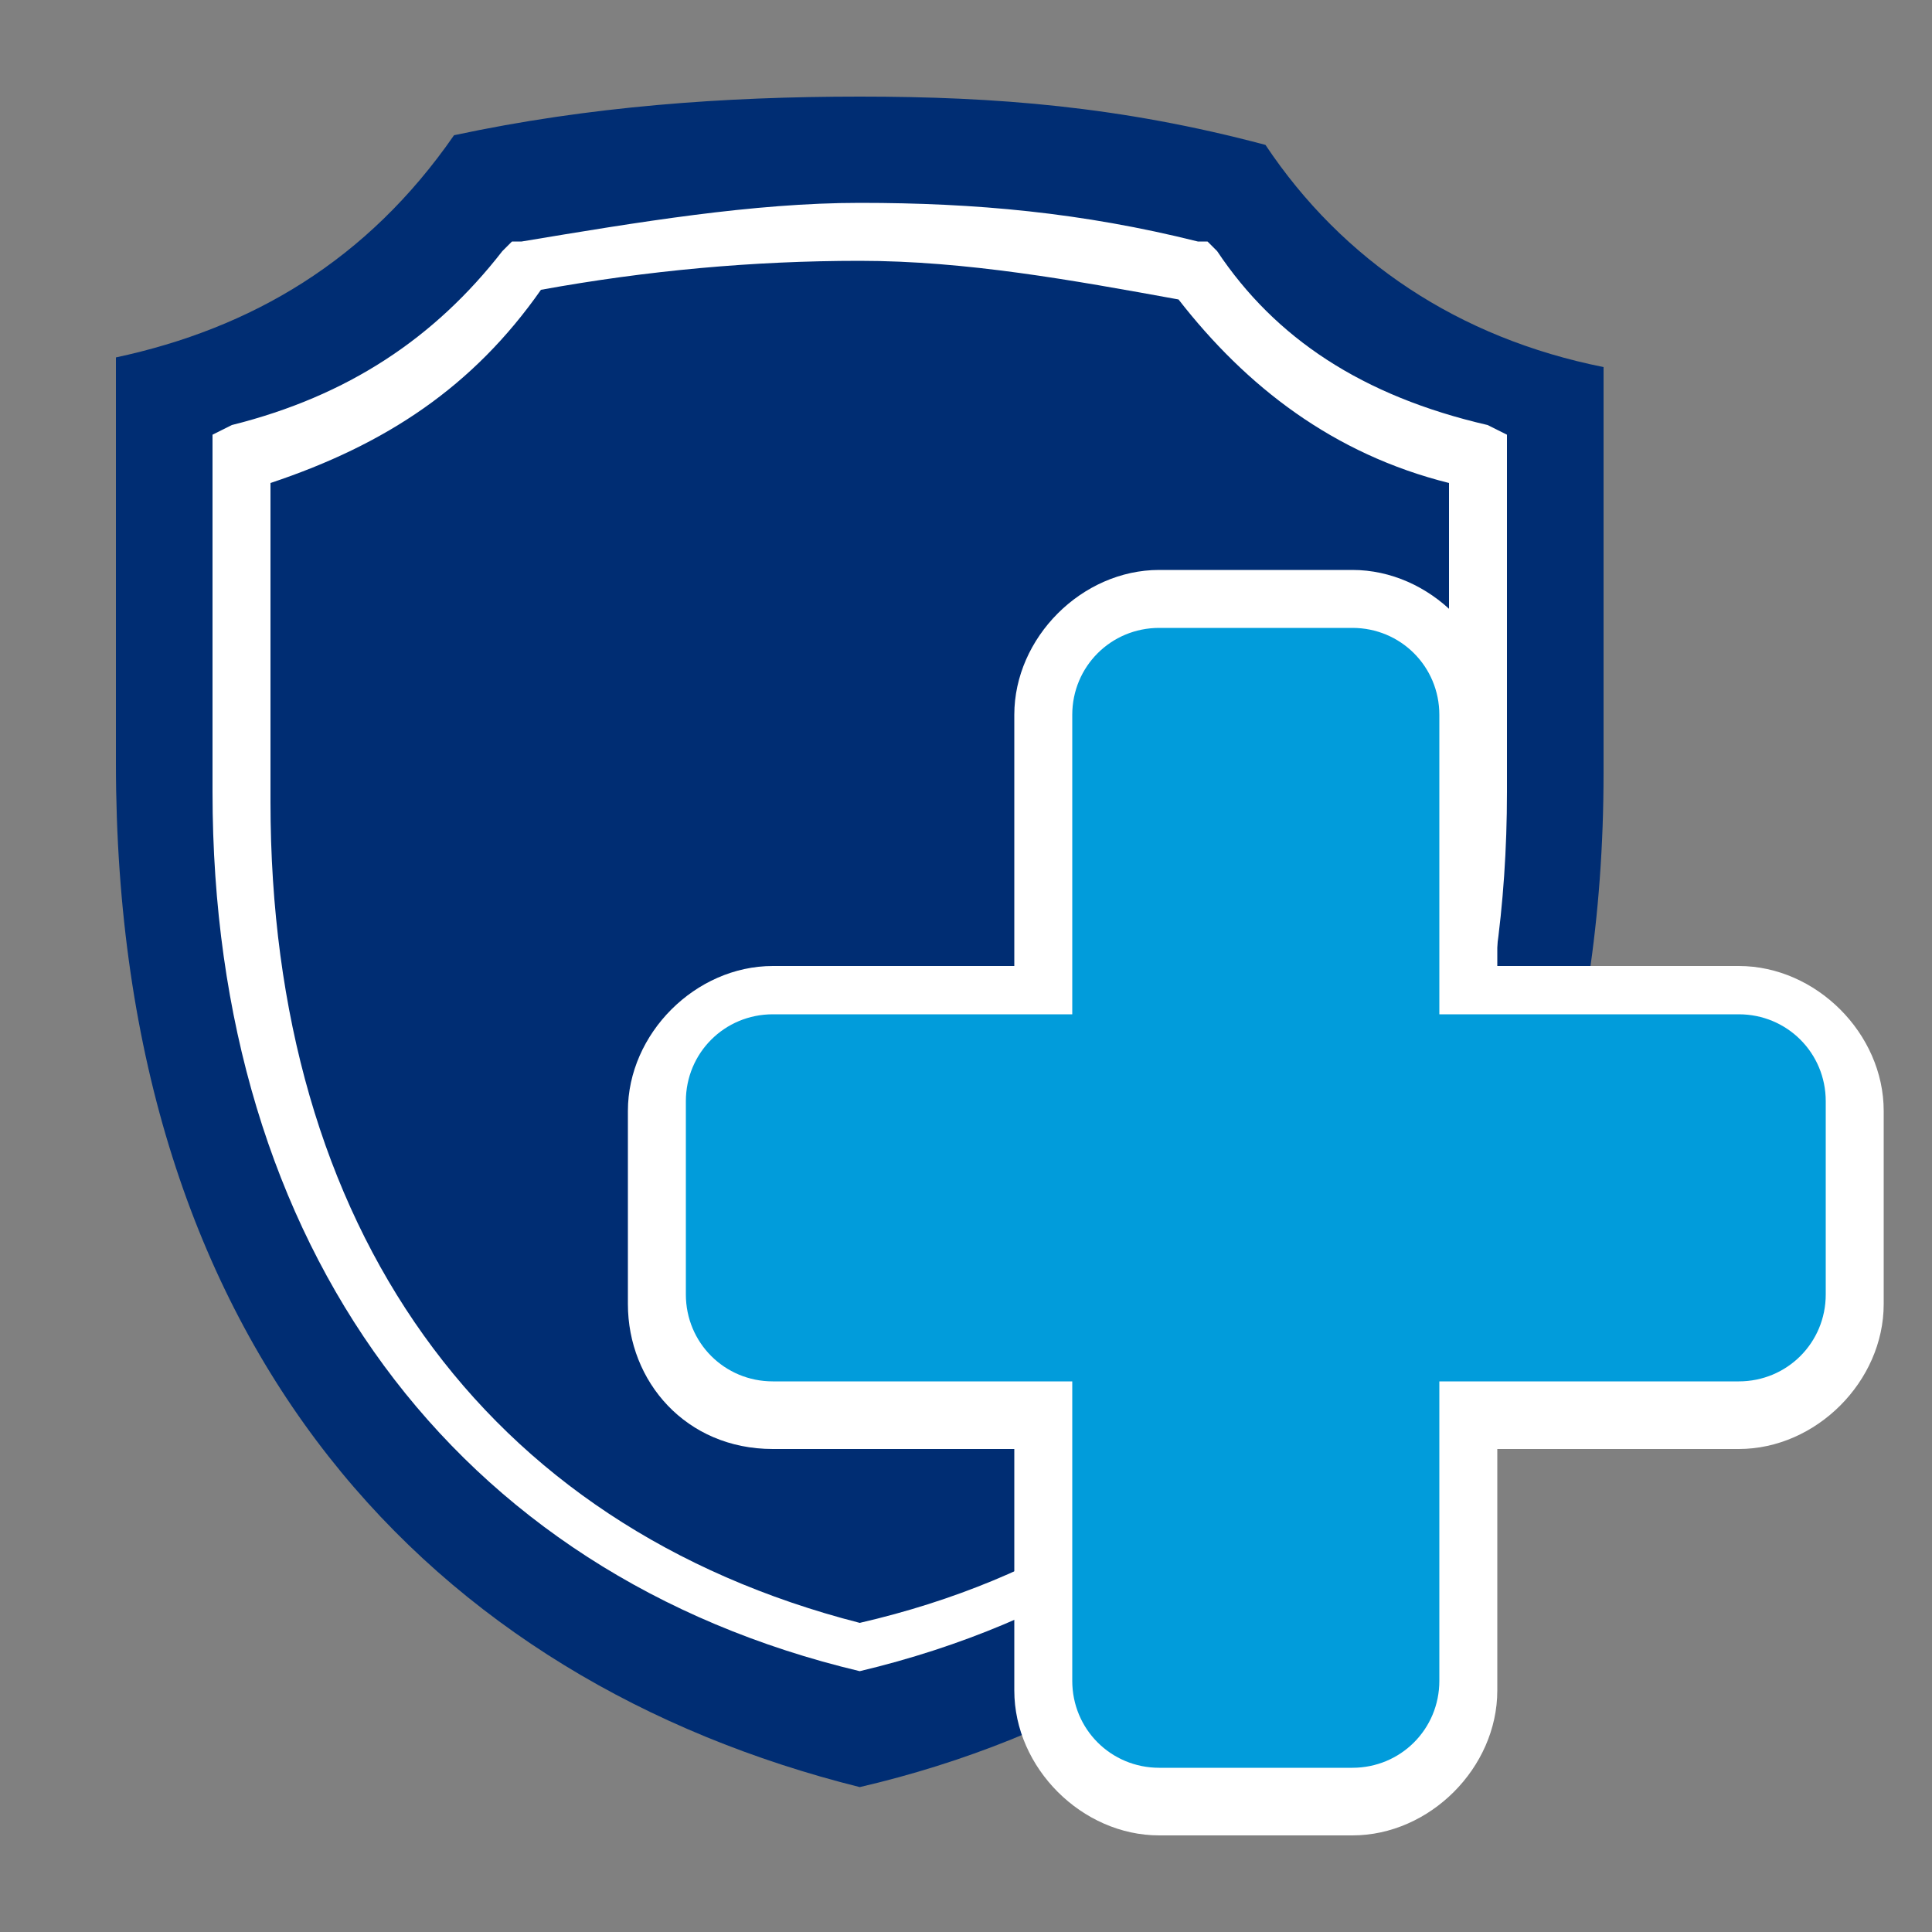
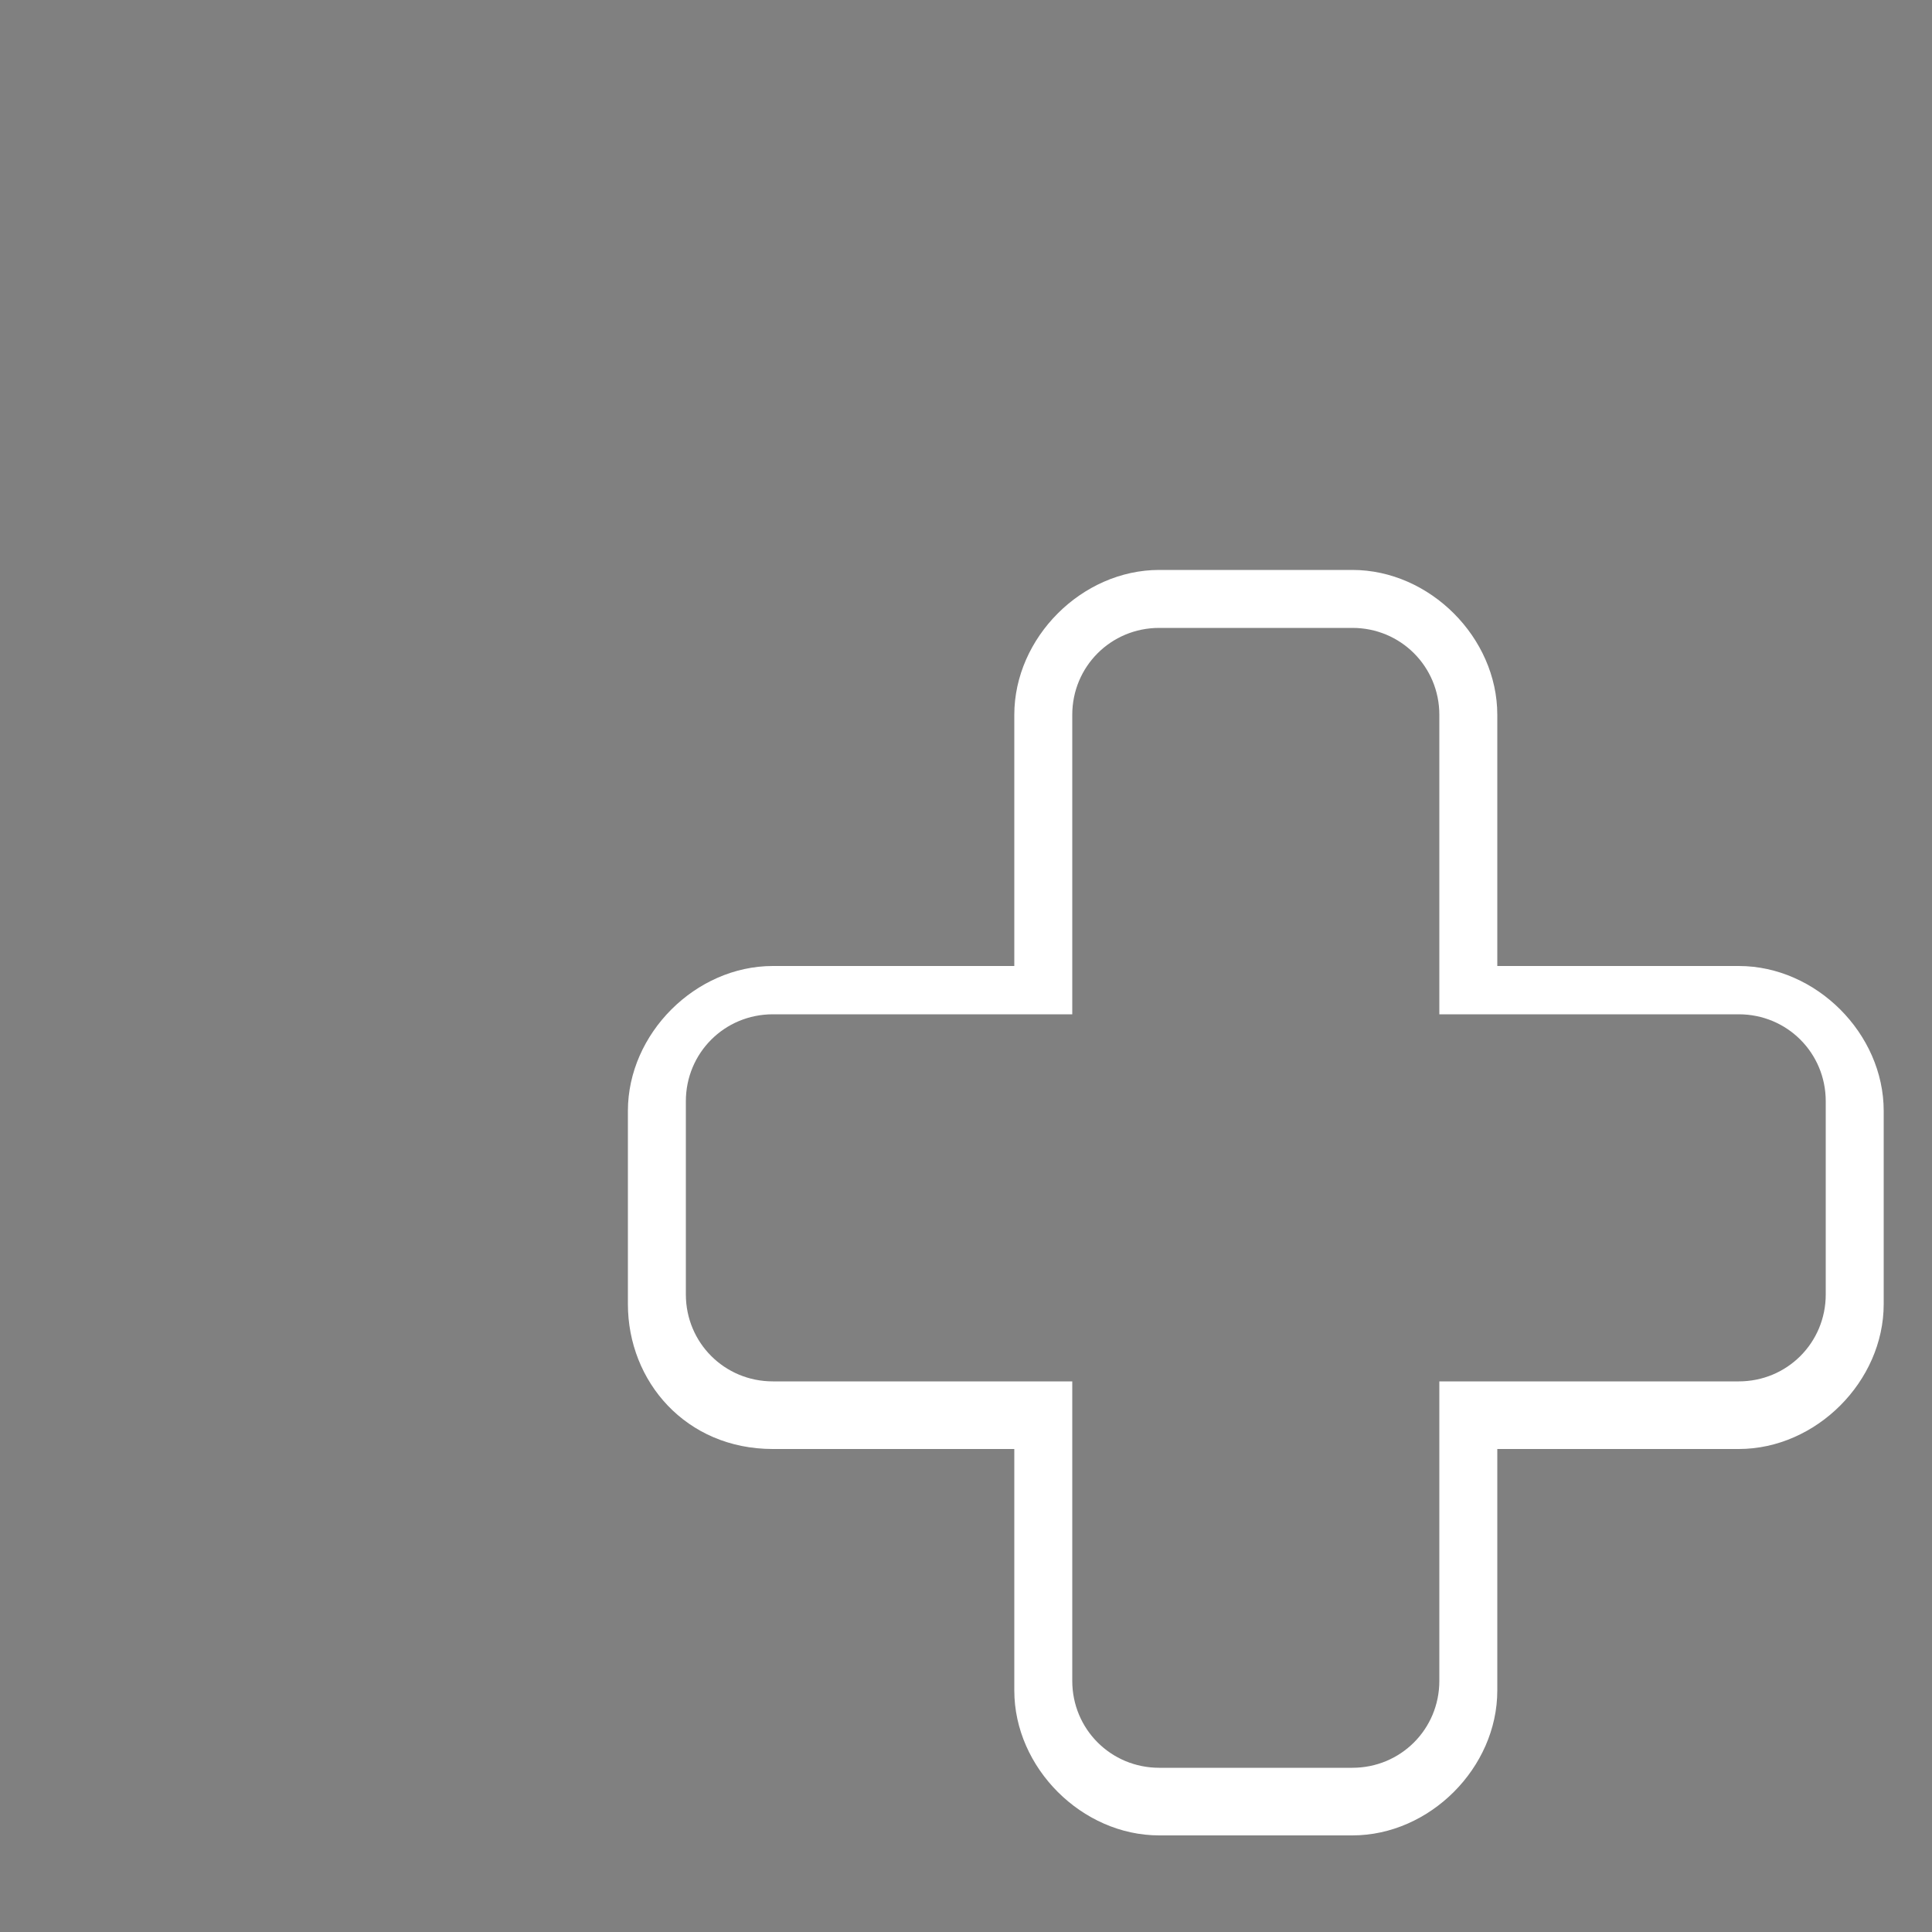
<svg xmlns="http://www.w3.org/2000/svg" enable-background="new 0 0 20 20" version="1.1" viewBox="0 0 20 20" xml:space="preserve">
  <rect x="0" y="0" width="20" height="20" fill="#808080" stroke="none" />
  <style type="text/css">
	.st0{fill-rule:evenodd;clip-rule:evenodd;fill:#002D73;}
	.st1{fill:#FFFFFF;}
	.st2{fill:#019CDB;}
</style>
-   <path class="st0" d="m8.9 18.5c4.3-1 7.7-4.5 7.7-10.5v-4.2c-1.5-0.3-2.7-1.1-3.5-2.3-1.5-0.4-2.8-0.5-4.2-0.5s-2.8 0.1-4.2 0.4c-0.9 1.3-2.1 2-3.5 2.3v4.2c0 6.1 3.3 9.5 7.7 10.6z" />
-   <path class="st0" d="m8.9 17c3.6-0.8 6.4-3.7 6.4-8.8v-3.5c-1.2-0.3-2.2-0.9-2.9-1.9-1.2-0.2-2.4-0.3-3.5-0.4-1.1 0-2.3 0.1-3.5 0.4-0.7 1.1-1.7 1.7-2.9 1.9v3.5c0 5.1 2.8 8 6.4 8.8z" />
-   <path class="st1" d="m8.9 17.3c-4.2-1-6.7-4.4-6.7-9.1v-3.7l0.2-0.1c1.2-0.3 2.1-0.9 2.8-1.8l0.1-0.1h0.1c1.2-0.2 2.4-0.4 3.5-0.4 1.2 0 2.3 0.1 3.5 0.4h0.1l0.1 0.1c0.6 0.9 1.5 1.5 2.8 1.8l0.2 0.1v3.7c0 4.7-2.5 8.1-6.7 9.1zm-6.1-12.3v3.3c0 4.4 2.2 7.5 6.1 8.5 3.9-0.9 6.1-4 6.1-8.5v-3.3c-1.2-0.3-2.1-1-2.8-1.9-1.1-0.2-2.2-0.4-3.3-0.4s-2.2 0.1-3.3 0.3c-0.7 1-1.6 1.6-2.8 2z" />
-   <path class="st2" d="m12 18.7c-0.7 0-1.2-0.5-1.2-1.2v-2.8h-2.8c-0.7 0-1.2-0.5-1.2-1.2v-2c0-0.7 0.5-1.2 1.2-1.2h2.8v-2.9c0-0.7 0.5-1.2 1.2-1.2h2c0.7 0 1.2 0.5 1.2 1.2v2.8h2.8c0.7 0 1.2 0.5 1.2 1.2v2c0 0.7-0.5 1.2-1.2 1.2h-2.8v2.8c0 0.7-0.5 1.2-1.2 1.2h-2z" />
  <path class="st1" d="m14 6.5c0.5 0 0.9 0.4 0.9 0.9v3.1h3.1c0.5 0 0.9 0.4 0.9 0.9v2c0 0.5-0.4 0.9-0.9 0.9h-3.1v3.1c0 0.5-0.4 0.9-0.9 0.9h-2c-0.5 0-0.9-0.4-0.9-0.9v-3.1h-3.1c-0.5 0-0.9-0.4-0.9-0.9v-2c0-0.5 0.4-0.9 0.9-0.9h3.1v-3.1c0-0.5 0.4-0.9 0.9-0.9h2m0-0.6h-2c-0.8 0-1.5 0.7-1.5 1.5v2.6h-2.5c-0.8 0-1.5 0.7-1.5 1.5v2c0 0.8 0.6 1.5 1.5 1.5h2.5v2.5c0 0.8 0.7 1.5 1.5 1.5h2c0.8 0 1.5-0.7 1.5-1.5v-2.5h2.5c0.8 0 1.5-0.7 1.5-1.5v-2c0-0.8-0.7-1.5-1.5-1.5h-2.5v-2.6c0-0.8-0.7-1.5-1.5-1.5z" />
</svg>